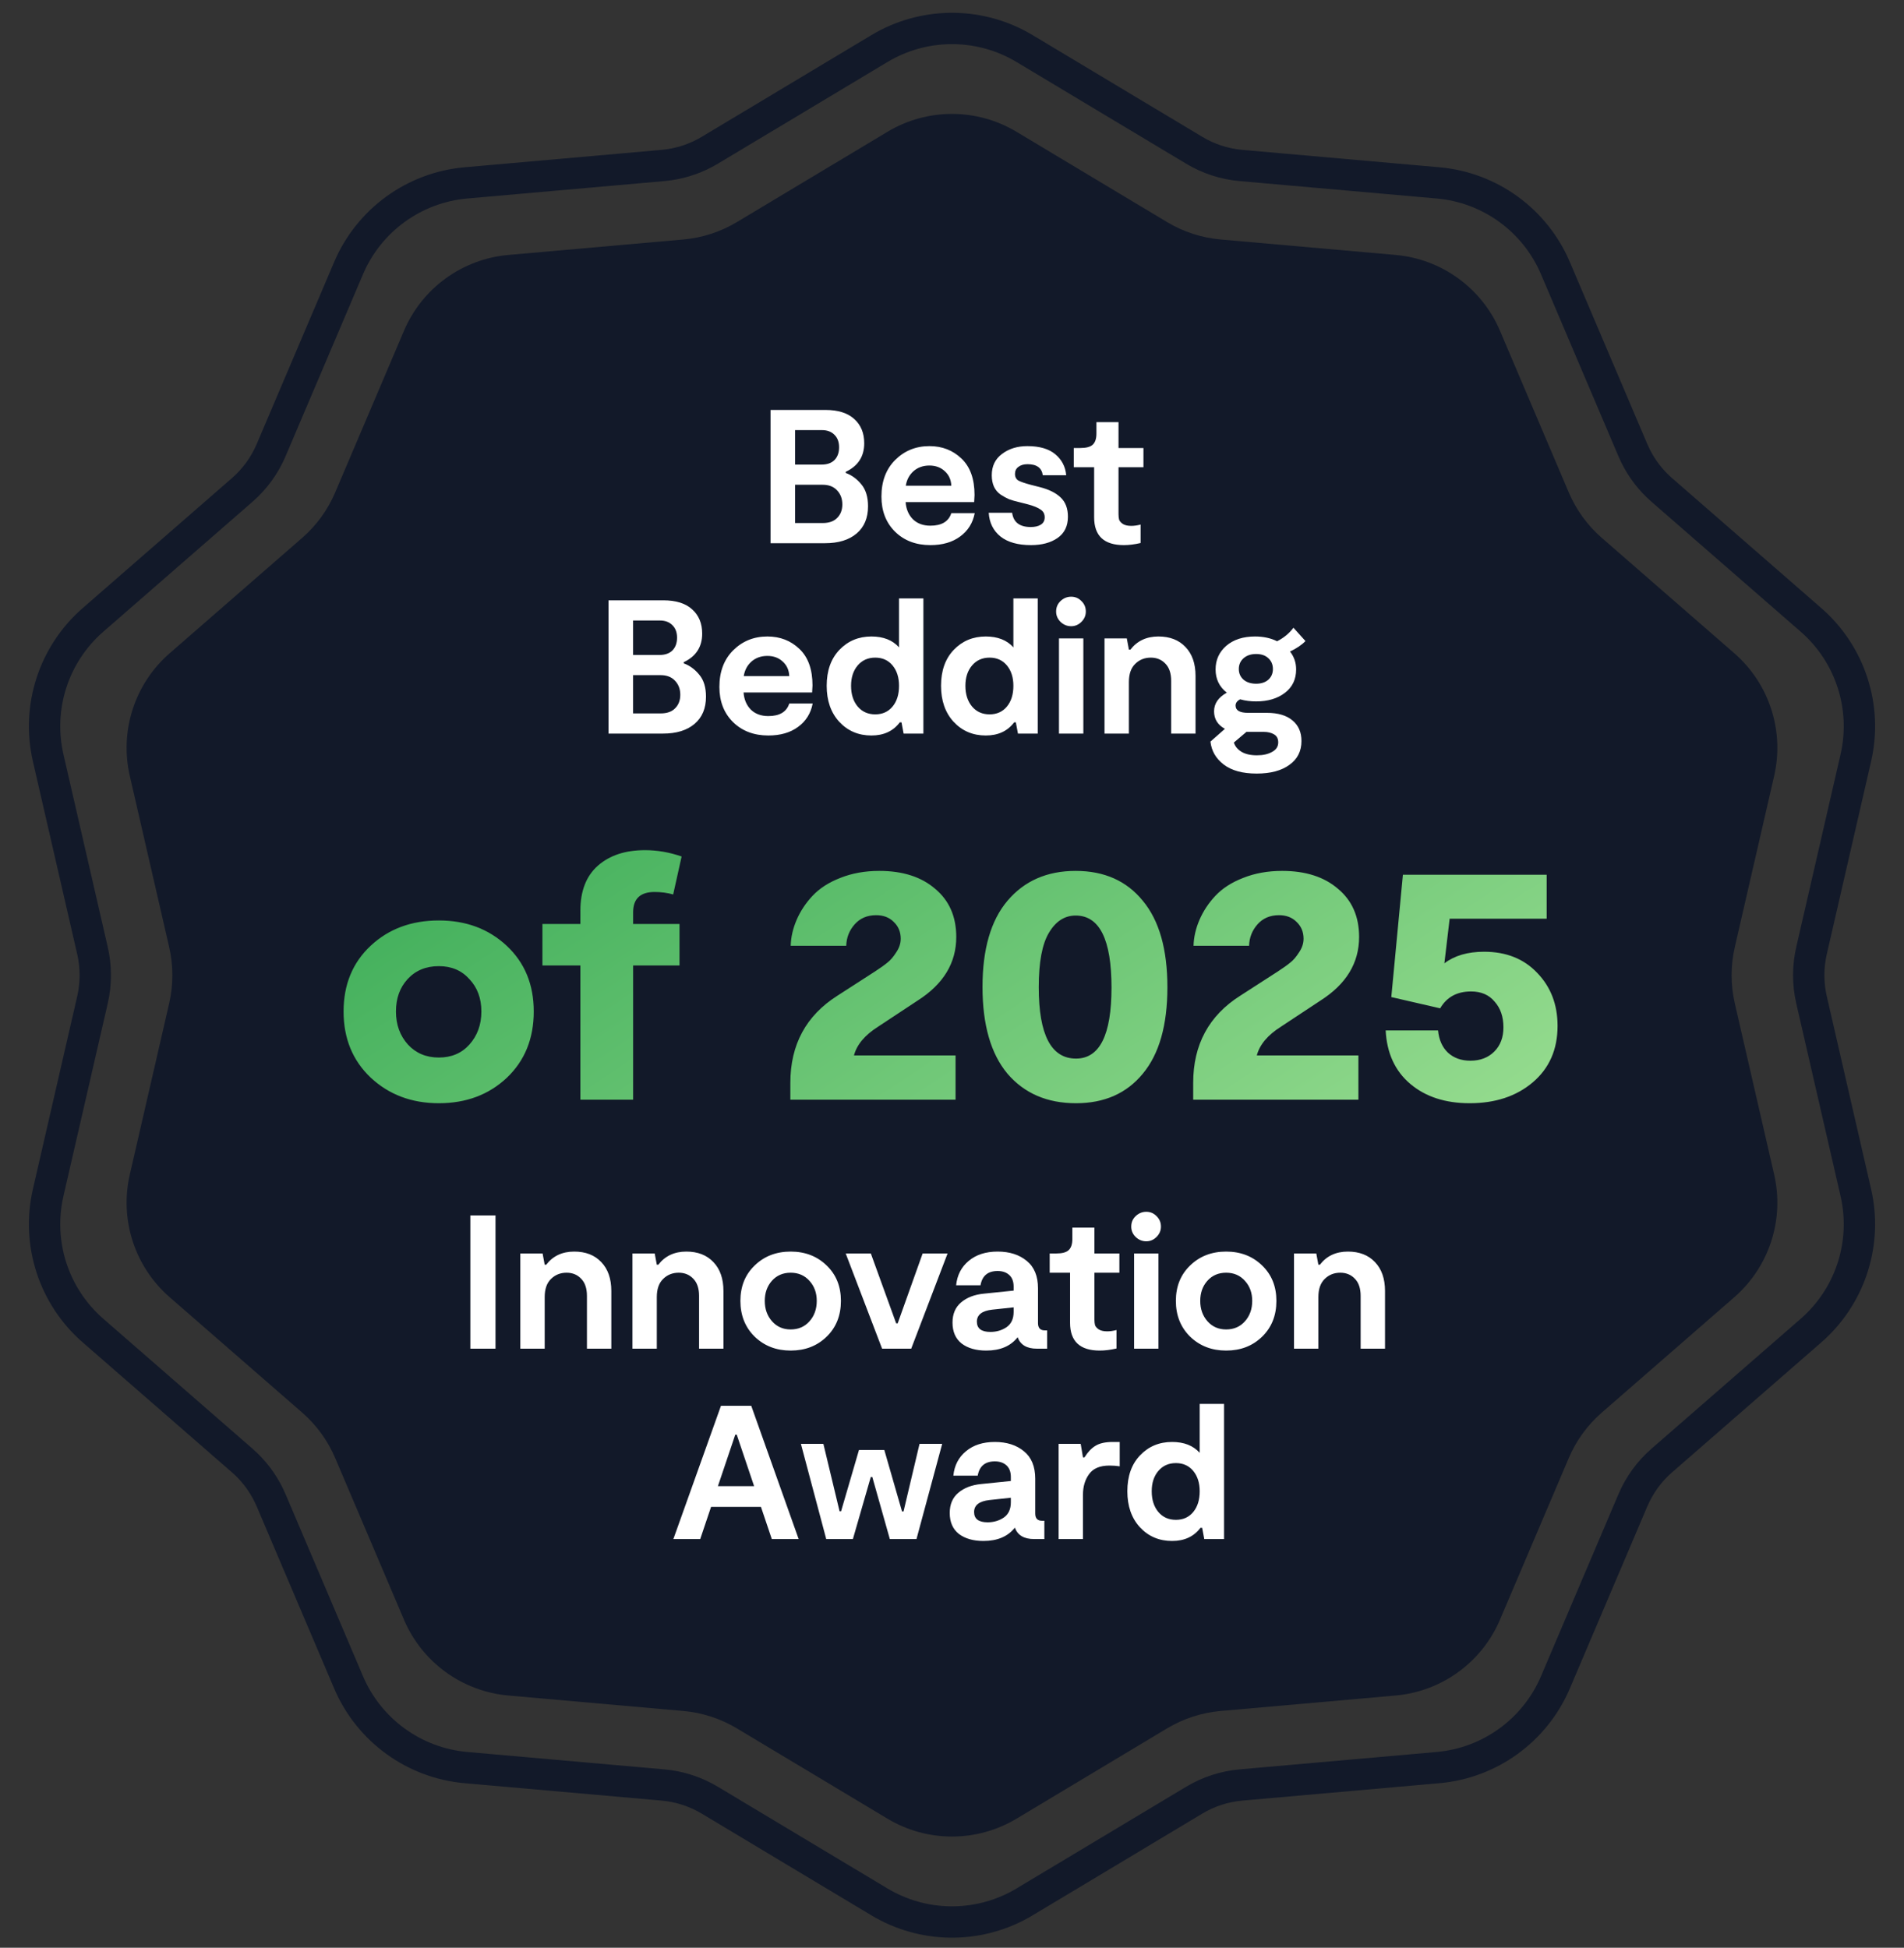
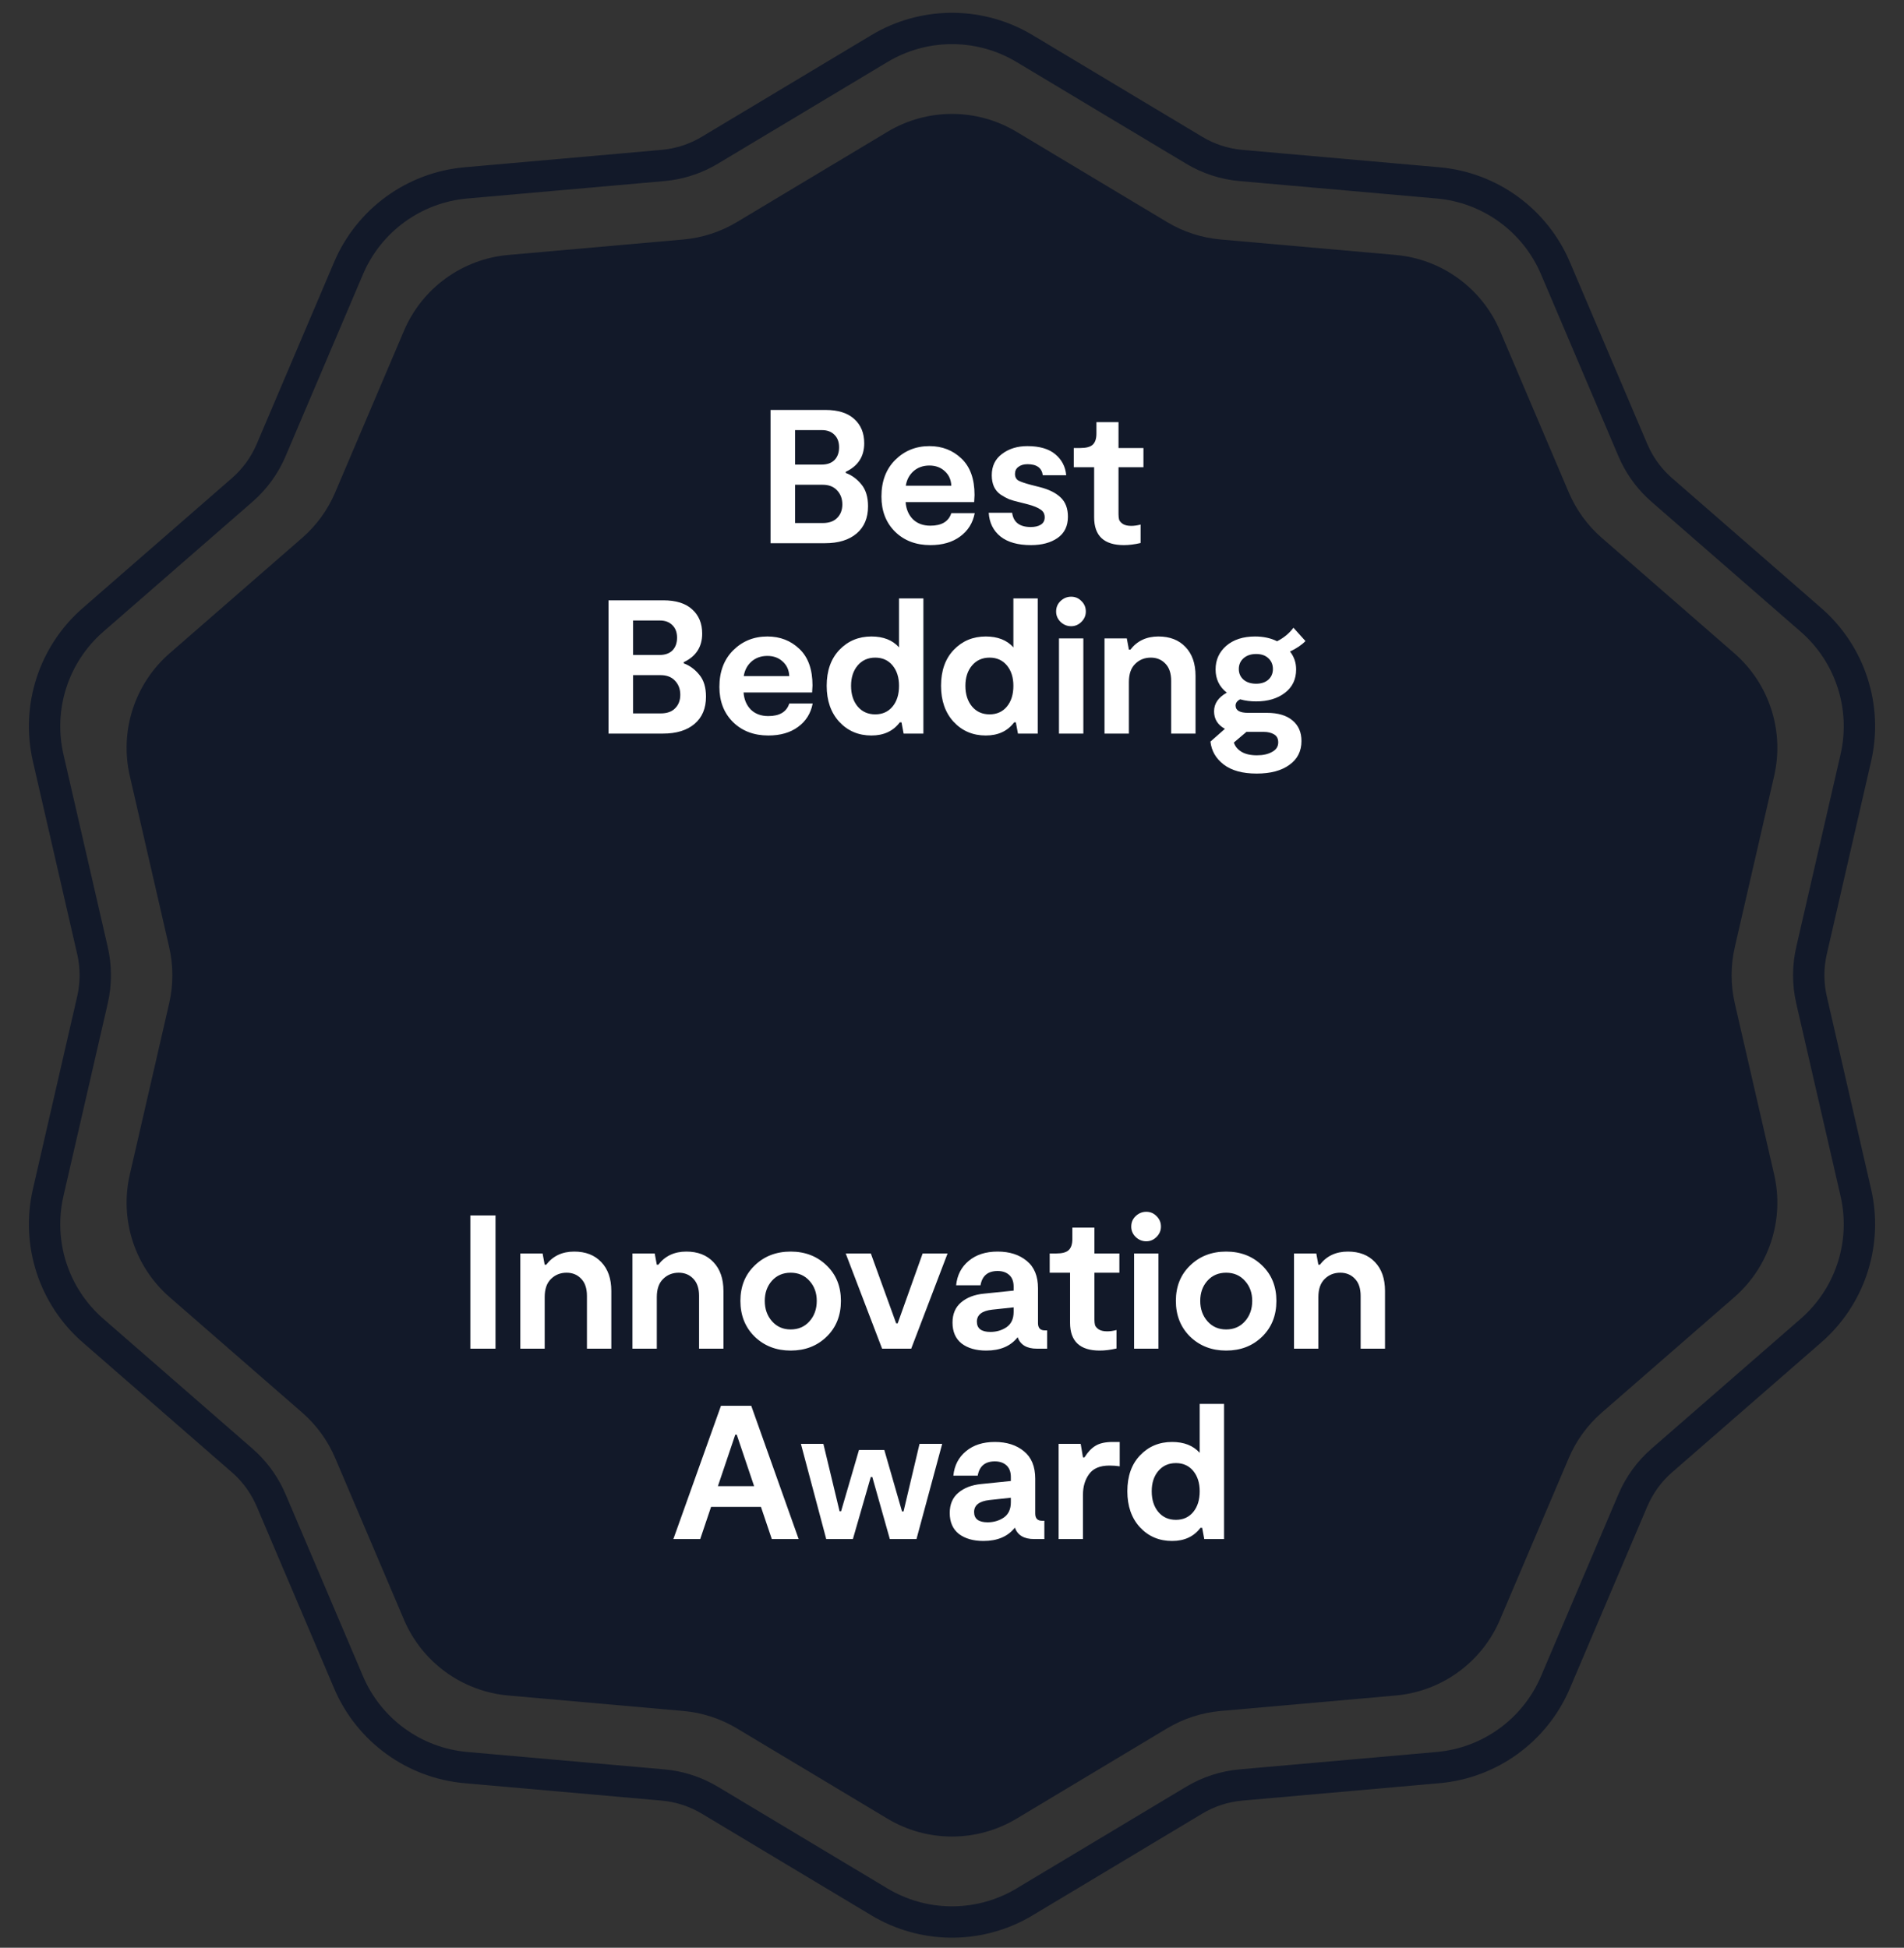
<svg xmlns="http://www.w3.org/2000/svg" width="130" height="133" viewBox="0 0 130 133" fill="none">
  <rect x="0" y="0" width="130" height="133" fill="#333333" stroke="none" />
  <path d="M60.335 3.149C63.333 1.488 66.999 1.544 69.953 3.315L81.538 10.261C82.51 10.844 83.602 11.2 84.731 11.299L98.186 12.488C101.728 12.801 104.809 15.04 106.201 18.311L111.489 30.741L111.667 31.127C112.105 32.013 112.715 32.805 113.463 33.456L123.649 42.328C126.331 44.663 127.508 48.285 126.711 51.749L123.685 64.914C123.431 66.018 123.431 67.166 123.685 68.271L126.711 81.435L126.78 81.76C127.433 85.125 126.247 88.595 123.649 90.857L113.463 99.728C112.608 100.472 111.933 101.401 111.489 102.444L106.201 114.874C104.809 118.145 101.728 120.384 98.186 120.697L84.731 121.885C83.602 121.985 82.51 122.34 81.538 122.923L69.953 129.87C66.999 131.641 63.333 131.696 60.335 130.036L60.047 129.87L48.462 122.923C47.611 122.413 46.669 122.078 45.69 121.935L45.269 121.885L31.814 120.697C28.272 120.384 25.191 118.145 23.799 114.874L18.511 102.444C18.122 101.531 17.557 100.706 16.849 100.015L16.537 99.728L6.351 90.857C3.669 88.522 2.492 84.9 3.289 81.435L6.315 68.271C6.569 67.166 6.569 66.018 6.315 64.914L3.289 51.749C2.492 48.285 3.669 44.663 6.351 42.328L16.537 33.456C17.392 32.712 18.067 31.784 18.511 30.741L23.799 18.311C25.191 15.04 28.272 12.801 31.814 12.488L45.269 11.299L45.69 11.249C46.669 11.107 47.611 10.771 48.462 10.261L60.047 3.315L60.335 3.149Z" stroke="#121929" stroke-width="2.14" />
  <path d="M60.596 8.998C63.306 7.372 66.691 7.372 69.402 8.998L79.69 15.168C80.801 15.834 82.049 16.239 83.34 16.353L95.29 17.409C98.438 17.688 101.177 19.677 102.414 22.585L107.111 33.624C107.618 34.816 108.39 35.878 109.367 36.729L118.414 44.607C120.797 46.683 121.843 49.902 121.135 52.982L118.447 64.674C118.156 65.936 118.156 67.248 118.447 68.511L121.135 80.203C121.843 83.282 120.797 86.502 118.414 88.578L109.367 96.456C108.39 97.307 107.618 98.368 107.111 99.561L102.414 110.599C101.177 113.507 98.438 115.497 95.29 115.775L83.34 116.832C82.049 116.946 80.801 117.351 79.69 118.017L69.402 124.187C66.691 125.812 63.306 125.812 60.596 124.187L50.307 118.017C49.196 117.351 47.948 116.946 46.658 116.832L34.708 115.775C31.559 115.497 28.821 113.507 27.583 110.599L22.886 99.561C22.379 98.368 21.608 97.307 20.631 96.456L11.584 88.578C9.2 86.502 8.154 83.282 8.862 80.203L11.551 68.511C11.841 67.248 11.841 65.936 11.551 64.674L8.862 52.982C8.154 49.902 9.2 46.683 11.584 44.607L20.631 36.729C21.608 35.878 22.379 34.816 22.886 33.624L27.583 22.585C28.821 19.677 31.559 17.688 34.708 17.409L46.658 16.353C47.948 16.239 49.196 15.834 50.307 15.168L60.596 8.998Z" fill="#121929" />
  <path d="M57.746 32.295C58.154 32.443 58.509 32.703 58.812 33.075C59.116 33.439 59.267 33.938 59.267 34.57C59.267 35.368 59.007 35.987 58.487 36.429C57.967 36.871 57.248 37.092 56.329 37.092H52.611V27.992H56.355C57.222 27.992 57.881 28.2 58.331 28.616C58.782 29.024 59.007 29.574 59.007 30.267C59.007 31.169 58.587 31.819 57.746 32.217V32.295ZM54.288 29.37V31.723H56.095C56.477 31.723 56.771 31.619 56.979 31.411C57.187 31.195 57.291 30.904 57.291 30.54C57.291 30.176 57.183 29.89 56.966 29.682C56.758 29.474 56.477 29.37 56.121 29.37H54.288ZM56.173 35.714C56.607 35.714 56.936 35.597 57.161 35.363C57.395 35.129 57.512 34.822 57.512 34.44C57.512 34.05 57.391 33.73 57.148 33.478C56.914 33.227 56.589 33.101 56.173 33.101H54.288V35.714H56.173ZM64.953 35.038H66.552C66.422 35.714 66.088 36.247 65.551 36.637C65.022 37.027 64.346 37.222 63.523 37.222C62.544 37.222 61.742 36.919 61.118 36.312C60.494 35.697 60.182 34.895 60.182 33.907C60.182 32.867 60.494 32.035 61.118 31.411C61.751 30.779 62.531 30.462 63.458 30.462C64.325 30.462 65.053 30.744 65.642 31.307C66.24 31.871 66.539 32.703 66.539 33.803C66.539 33.881 66.53 34.042 66.513 34.284H61.833C61.868 34.761 62.032 35.151 62.327 35.454C62.63 35.749 63.029 35.896 63.523 35.896C64.294 35.896 64.771 35.61 64.953 35.038ZM63.458 31.788C63.025 31.788 62.661 31.918 62.366 32.178C62.08 32.438 61.907 32.768 61.846 33.166H64.953C64.936 32.759 64.788 32.43 64.511 32.178C64.234 31.918 63.883 31.788 63.458 31.788ZM70.393 37.222C69.501 37.222 68.807 37.027 68.313 36.637C67.819 36.239 67.55 35.697 67.507 35.012H69.106C69.193 35.662 69.618 35.987 70.38 35.987C70.657 35.987 70.883 35.935 71.056 35.831C71.238 35.719 71.329 35.55 71.329 35.324C71.329 35.09 71.234 34.913 71.043 34.791C70.861 34.661 70.575 34.544 70.185 34.44L69.574 34.284C69.314 34.224 69.089 34.159 68.898 34.089C68.716 34.011 68.525 33.907 68.326 33.777C68.127 33.639 67.975 33.461 67.871 33.244C67.767 33.019 67.715 32.755 67.715 32.451C67.715 31.827 67.949 31.342 68.417 30.995C68.885 30.64 69.462 30.462 70.146 30.462C70.978 30.462 71.615 30.649 72.057 31.021C72.499 31.394 72.746 31.871 72.798 32.451H71.199C71.13 31.949 70.783 31.697 70.159 31.697C69.899 31.697 69.691 31.758 69.535 31.879C69.379 31.992 69.301 32.152 69.301 32.36C69.301 32.568 69.379 32.72 69.535 32.815C69.7 32.902 69.977 32.997 70.367 33.101L70.978 33.257C71.602 33.413 72.079 33.647 72.408 33.959C72.746 34.271 72.915 34.713 72.915 35.285C72.915 35.927 72.677 36.412 72.2 36.741C71.732 37.062 71.13 37.222 70.393 37.222ZM76.733 37.222C75.381 37.222 74.705 36.59 74.705 35.324V31.905H73.314V30.592H73.756C74.155 30.592 74.436 30.519 74.601 30.371C74.774 30.215 74.861 29.96 74.861 29.604V28.824H76.369V30.592H78.072V31.905H76.369V35.103C76.369 35.251 76.382 35.376 76.408 35.48C76.443 35.584 76.529 35.684 76.668 35.779C76.807 35.866 76.997 35.909 77.24 35.909C77.439 35.909 77.652 35.879 77.877 35.818V37.079C77.461 37.175 77.08 37.222 76.733 37.222ZM46.682 45.295C47.09 45.443 47.445 45.703 47.748 46.075C48.052 46.439 48.203 46.938 48.203 47.57C48.203 48.368 47.943 48.987 47.423 49.429C46.903 49.871 46.184 50.092 45.265 50.092H41.547V40.992H45.291C46.158 40.992 46.817 41.2 47.267 41.616C47.718 42.024 47.943 42.574 47.943 43.267C47.943 44.169 47.523 44.819 46.682 45.217V45.295ZM43.224 42.37V44.723H45.031C45.413 44.723 45.707 44.619 45.915 44.411C46.123 44.195 46.227 43.904 46.227 43.54C46.227 43.176 46.119 42.89 45.902 42.682C45.694 42.474 45.413 42.37 45.057 42.37H43.224ZM45.109 48.714C45.543 48.714 45.872 48.597 46.097 48.363C46.331 48.129 46.448 47.822 46.448 47.44C46.448 47.05 46.327 46.73 46.084 46.478C45.85 46.227 45.525 46.101 45.109 46.101H43.224V48.714H45.109ZM53.889 48.038H55.488C55.358 48.714 55.024 49.247 54.487 49.637C53.958 50.027 53.282 50.222 52.459 50.222C51.48 50.222 50.678 49.919 50.054 49.312C49.43 48.697 49.118 47.895 49.118 46.907C49.118 45.867 49.43 45.035 50.054 44.411C50.687 43.779 51.467 43.462 52.394 43.462C53.261 43.462 53.989 43.744 54.578 44.307C55.176 44.871 55.475 45.703 55.475 46.803C55.475 46.881 55.466 47.042 55.449 47.284H50.769C50.804 47.761 50.968 48.151 51.263 48.454C51.566 48.749 51.965 48.896 52.459 48.896C53.23 48.896 53.707 48.61 53.889 48.038ZM52.394 44.788C51.961 44.788 51.597 44.918 51.302 45.178C51.016 45.438 50.843 45.768 50.782 46.166H53.889C53.872 45.759 53.724 45.43 53.447 45.178C53.17 44.918 52.819 44.788 52.394 44.788ZM61.383 40.862H63.047V50.092H61.696L61.553 49.325H61.435C60.985 49.923 60.339 50.222 59.498 50.222C58.614 50.222 57.882 49.91 57.301 49.286C56.73 48.662 56.444 47.843 56.444 46.829C56.444 45.798 56.734 44.979 57.315 44.372C57.895 43.766 58.623 43.462 59.498 43.462C60.313 43.462 60.941 43.709 61.383 44.203V40.862ZM58.562 48.246C58.866 48.602 59.264 48.779 59.758 48.779C60.252 48.779 60.647 48.602 60.941 48.246C61.236 47.891 61.383 47.419 61.383 46.829C61.383 46.257 61.236 45.794 60.941 45.438C60.647 45.083 60.252 44.905 59.758 44.905C59.264 44.905 58.866 45.083 58.562 45.438C58.259 45.794 58.108 46.257 58.108 46.829C58.108 47.41 58.259 47.882 58.562 48.246ZM69.191 40.862H70.855V50.092H69.503L69.36 49.325H69.243C68.792 49.923 68.147 50.222 67.306 50.222C66.422 50.222 65.69 49.91 65.109 49.286C64.537 48.662 64.251 47.843 64.251 46.829C64.251 45.798 64.541 44.979 65.122 44.372C65.703 43.766 66.431 43.462 67.306 43.462C68.121 43.462 68.749 43.709 69.191 44.203V40.862ZM66.37 48.246C66.673 48.602 67.072 48.779 67.566 48.779C68.06 48.779 68.454 48.602 68.749 48.246C69.044 47.891 69.191 47.419 69.191 46.829C69.191 46.257 69.044 45.794 68.749 45.438C68.454 45.083 68.06 44.905 67.566 44.905C67.072 44.905 66.673 45.083 66.37 45.438C66.067 45.794 65.915 46.257 65.915 46.829C65.915 47.41 66.067 47.882 66.37 48.246ZM73.136 42.76C72.859 42.76 72.616 42.661 72.408 42.461C72.209 42.262 72.109 42.028 72.109 41.759C72.109 41.473 72.209 41.235 72.408 41.044C72.616 40.845 72.859 40.745 73.136 40.745C73.413 40.745 73.647 40.845 73.838 41.044C74.037 41.235 74.137 41.473 74.137 41.759C74.137 42.028 74.037 42.262 73.838 42.461C73.638 42.661 73.404 42.76 73.136 42.76ZM72.304 50.092V43.592H73.968V50.092H72.304ZM75.414 50.092V43.592H76.935L77.078 44.359H77.182C77.642 43.761 78.279 43.462 79.093 43.462C79.873 43.462 80.489 43.701 80.939 44.177C81.399 44.654 81.628 45.313 81.628 46.153V50.092H79.964V46.491C79.964 45.98 79.834 45.59 79.574 45.321C79.314 45.044 78.981 44.905 78.573 44.905C78.149 44.905 77.793 45.048 77.507 45.334C77.221 45.612 77.078 46.023 77.078 46.569V50.092H75.414ZM89.133 43.774C88.882 44.034 88.531 44.273 88.08 44.489C88.358 44.845 88.496 45.252 88.496 45.711C88.496 46.387 88.241 46.92 87.729 47.31C87.218 47.7 86.564 47.895 85.766 47.895C85.376 47.895 85.012 47.848 84.674 47.752C84.466 47.856 84.362 47.999 84.362 48.181C84.362 48.511 84.648 48.675 85.22 48.675H86.494C87.257 48.675 87.842 48.849 88.249 49.195C88.657 49.533 88.86 50.001 88.86 50.599C88.86 51.293 88.587 51.834 88.041 52.224C87.495 52.623 86.75 52.822 85.805 52.822C84.835 52.822 84.081 52.614 83.543 52.198C83.015 51.791 82.716 51.271 82.646 50.638L83.634 49.767C83.14 49.499 82.893 49.1 82.893 48.571C82.893 48.043 83.184 47.618 83.764 47.297C83.253 46.899 82.997 46.37 82.997 45.711C82.997 45.061 83.24 44.524 83.725 44.099C84.219 43.675 84.874 43.462 85.688 43.462C86.26 43.462 86.763 43.571 87.196 43.787C87.656 43.553 88.028 43.246 88.314 42.864L89.133 43.774ZM85.766 46.686C86.113 46.686 86.39 46.595 86.598 46.413C86.806 46.223 86.91 45.98 86.91 45.685C86.91 45.382 86.806 45.135 86.598 44.944C86.399 44.754 86.122 44.658 85.766 44.658C85.411 44.658 85.125 44.754 84.908 44.944C84.692 45.135 84.583 45.382 84.583 45.685C84.583 45.98 84.692 46.223 84.908 46.413C85.125 46.595 85.411 46.686 85.766 46.686ZM87.274 50.69C87.274 50.439 87.179 50.257 86.988 50.144C86.798 50.032 86.564 49.975 86.286 49.975H85.103L84.245 50.703C84.323 50.955 84.492 51.163 84.752 51.327C85.021 51.492 85.376 51.574 85.818 51.574C86.243 51.574 86.59 51.496 86.858 51.34C87.136 51.193 87.274 50.976 87.274 50.69Z" fill="white" />
-   <path d="M34.595 73.604C33.363 74.756 31.819 75.332 29.963 75.332C28.107 75.332 26.555 74.748 25.307 73.58C24.075 72.412 23.459 70.908 23.459 69.068C23.459 67.228 24.075 65.732 25.307 64.58C26.539 63.428 28.091 62.852 29.963 62.852C31.819 62.852 33.363 63.428 34.595 64.58C35.827 65.732 36.443 67.228 36.443 69.068C36.443 70.924 35.827 72.436 34.595 73.604ZM27.851 71.324C28.395 71.916 29.099 72.212 29.963 72.212C30.827 72.212 31.523 71.916 32.051 71.324C32.595 70.716 32.867 69.964 32.867 69.068C32.867 68.172 32.595 67.436 32.051 66.86C31.523 66.268 30.827 65.972 29.963 65.972C29.083 65.972 28.371 66.268 27.827 66.86C27.299 67.436 27.035 68.172 27.035 69.068C27.035 69.964 27.307 70.716 27.851 71.324ZM43.227 62.3V63.092H46.395V65.924H43.227V75.092H39.627V65.924H37.035V63.092H39.627V62.18C39.627 60.836 40.027 59.812 40.827 59.108C41.627 58.404 42.699 58.052 44.043 58.052C44.875 58.052 45.707 58.196 46.539 58.484L45.963 61.076C45.563 60.964 45.139 60.908 44.691 60.908C43.715 60.908 43.227 61.372 43.227 62.3ZM59.963 70.1C59.051 70.676 58.499 71.332 58.307 72.068H65.243V75.092H53.963V73.94C53.963 71.332 55.035 69.348 57.179 67.988L59.747 66.332C60.115 66.092 60.395 65.892 60.587 65.732C60.795 65.572 60.995 65.34 61.187 65.036C61.395 64.732 61.499 64.42 61.499 64.1C61.499 63.636 61.339 63.252 61.019 62.948C60.715 62.644 60.315 62.492 59.819 62.492C59.211 62.492 58.723 62.7 58.355 63.116C57.987 63.532 57.795 64.02 57.779 64.58H53.987C54.003 63.988 54.139 63.396 54.395 62.804C54.651 62.212 55.011 61.668 55.475 61.172C55.955 60.66 56.587 60.252 57.371 59.948C58.171 59.628 59.059 59.468 60.035 59.468C61.635 59.468 62.907 59.876 63.851 60.692C64.811 61.492 65.291 62.588 65.291 63.98C65.291 65.756 64.411 67.204 62.651 68.324L59.963 70.1ZM73.467 75.332C71.499 75.332 69.939 74.66 68.787 73.316C67.651 71.956 67.083 69.98 67.083 67.388C67.083 64.812 67.651 62.852 68.787 61.508C69.939 60.148 71.491 59.468 73.443 59.468C75.395 59.468 76.923 60.148 78.027 61.508C79.147 62.852 79.707 64.82 79.707 67.412C79.707 70.004 79.147 71.972 78.027 73.316C76.923 74.66 75.403 75.332 73.467 75.332ZM73.467 72.284C75.083 72.284 75.891 70.668 75.891 67.436C75.891 64.156 75.075 62.516 73.443 62.516C72.691 62.516 72.083 62.908 71.619 63.692C71.155 64.46 70.923 65.7 70.923 67.412C70.923 70.66 71.771 72.284 73.467 72.284ZM87.468 70.1C86.556 70.676 86.004 71.332 85.812 72.068H92.748V75.092H81.468V73.94C81.468 71.332 82.54 69.348 84.684 67.988L87.252 66.332C87.62 66.092 87.9 65.892 88.092 65.732C88.3 65.572 88.5 65.34 88.692 65.036C88.9 64.732 89.004 64.42 89.004 64.1C89.004 63.636 88.844 63.252 88.524 62.948C88.22 62.644 87.82 62.492 87.324 62.492C86.716 62.492 86.228 62.7 85.86 63.116C85.492 63.532 85.3 64.02 85.284 64.58H81.492C81.508 63.988 81.644 63.396 81.9 62.804C82.156 62.212 82.516 61.668 82.98 61.172C83.46 60.66 84.092 60.252 84.876 59.948C85.676 59.628 86.564 59.468 87.54 59.468C89.14 59.468 90.412 59.876 91.356 60.692C92.316 61.492 92.796 62.588 92.796 63.98C92.796 65.756 91.916 67.204 90.156 68.324L87.468 70.1ZM101.33 64.988C102.834 64.988 104.042 65.468 104.954 66.428C105.882 67.388 106.346 68.596 106.346 70.052C106.346 71.668 105.778 72.956 104.642 73.916C103.522 74.86 102.09 75.332 100.346 75.332C98.682 75.332 97.33 74.892 96.29 74.012C95.25 73.132 94.69 71.916 94.61 70.364H98.186C98.25 71.004 98.474 71.508 98.858 71.876C99.258 72.244 99.77 72.428 100.394 72.428C101.066 72.428 101.61 72.22 102.026 71.804C102.442 71.388 102.65 70.836 102.65 70.148C102.65 69.428 102.45 68.844 102.05 68.396C101.666 67.932 101.13 67.7 100.442 67.7C99.482 67.7 98.778 68.084 98.33 68.852L94.994 68.084L95.786 59.732H105.602V62.732H98.978L98.618 65.78C99.306 65.252 100.21 64.988 101.33 64.988Z" fill="url(#paint0_linear_314_4)" />
  <path d="M33.831 82.992V92.092H32.115V82.992H33.831ZM35.526 92.092V85.592H37.047L37.19 86.359H37.294C37.753 85.761 38.39 85.462 39.205 85.462C39.984 85.462 40.6 85.701 41.05 86.177C41.51 86.654 41.739 87.313 41.739 88.153V92.092H40.075V88.491C40.075 87.98 39.946 87.59 39.685 87.321C39.425 87.044 39.092 86.905 38.684 86.905C38.26 86.905 37.904 87.048 37.618 87.334C37.333 87.612 37.19 88.023 37.19 88.569V92.092H35.526ZM43.181 92.092V85.592H44.702L44.845 86.359H44.949C45.408 85.761 46.045 85.462 46.86 85.462C47.64 85.462 48.255 85.701 48.706 86.177C49.165 86.654 49.395 87.313 49.395 88.153V92.092H47.731V88.491C47.731 87.98 47.601 87.59 47.341 87.321C47.081 87.044 46.747 86.905 46.34 86.905C45.915 86.905 45.56 87.048 45.274 87.334C44.988 87.612 44.845 88.023 44.845 88.569V92.092H43.181ZM53.984 92.222C53.005 92.222 52.186 91.906 51.528 91.273C50.877 90.632 50.553 89.817 50.553 88.829C50.553 87.841 50.877 87.035 51.528 86.411C52.178 85.779 52.996 85.462 53.984 85.462C54.972 85.462 55.791 85.779 56.441 86.411C57.092 87.035 57.416 87.841 57.416 88.829C57.416 89.826 57.092 90.641 56.441 91.273C55.791 91.906 54.972 92.222 53.984 92.222ZM53.984 90.779C54.513 90.779 54.942 90.593 55.272 90.22C55.601 89.848 55.766 89.384 55.766 88.829C55.766 88.283 55.601 87.828 55.272 87.464C54.942 87.092 54.513 86.905 53.984 86.905C53.456 86.905 53.027 87.092 52.697 87.464C52.377 87.828 52.217 88.283 52.217 88.829C52.217 89.384 52.381 89.848 52.711 90.22C53.04 90.593 53.465 90.779 53.984 90.779ZM60.227 92.092L57.743 85.592H59.459L61.188 90.363H61.292L62.995 85.592H64.698L62.215 92.092H60.227ZM71.34 90.844H71.496V92.092H70.794C70.11 92.092 69.672 91.832 69.481 91.312C69.005 91.919 68.29 92.222 67.336 92.222C66.643 92.222 66.084 92.062 65.659 91.741C65.243 91.412 65.035 90.935 65.035 90.311C65.035 89.722 65.23 89.263 65.62 88.933C66.019 88.595 66.539 88.396 67.18 88.335L69.208 88.127V87.854C69.208 87.508 69.109 87.243 68.909 87.061C68.71 86.879 68.446 86.788 68.116 86.788C67.449 86.788 67.059 87.113 66.946 87.763H65.282C65.352 87.07 65.638 86.515 66.14 86.099C66.643 85.675 67.302 85.462 68.116 85.462C68.931 85.462 69.594 85.675 70.105 86.099C70.617 86.515 70.872 87.139 70.872 87.971V90.35C70.872 90.68 71.028 90.844 71.34 90.844ZM69.208 89.583V89.271L67.752 89.427C67.05 89.505 66.699 89.778 66.699 90.246C66.699 90.714 67.007 90.948 67.622 90.948C68.038 90.948 68.407 90.84 68.727 90.623C69.048 90.398 69.208 90.051 69.208 89.583ZM75.089 92.222C73.737 92.222 73.061 91.59 73.061 90.324V86.905H71.67V85.592H72.112C72.511 85.592 72.792 85.519 72.957 85.371C73.13 85.215 73.217 84.96 73.217 84.604V83.824H74.725V85.592H76.428V86.905H74.725V90.103C74.725 90.251 74.738 90.376 74.764 90.48C74.799 90.584 74.885 90.684 75.024 90.779C75.163 90.866 75.353 90.909 75.596 90.909C75.795 90.909 76.008 90.879 76.233 90.818V92.079C75.817 92.175 75.436 92.222 75.089 92.222ZM78.265 84.76C77.987 84.76 77.745 84.661 77.537 84.461C77.337 84.262 77.238 84.028 77.238 83.759C77.238 83.473 77.337 83.235 77.537 83.044C77.745 82.845 77.987 82.745 78.265 82.745C78.542 82.745 78.776 82.845 78.967 83.044C79.166 83.235 79.266 83.473 79.266 83.759C79.266 84.028 79.166 84.262 78.967 84.461C78.767 84.661 78.533 84.76 78.265 84.76ZM77.433 92.092V85.592H79.097V92.092H77.433ZM83.717 92.222C82.738 92.222 81.919 91.906 81.26 91.273C80.61 90.632 80.285 89.817 80.285 88.829C80.285 87.841 80.61 87.035 81.26 86.411C81.91 85.779 82.729 85.462 83.717 85.462C84.705 85.462 85.524 85.779 86.174 86.411C86.824 87.035 87.149 87.841 87.149 88.829C87.149 89.826 86.824 90.641 86.174 91.273C85.524 91.906 84.705 92.222 83.717 92.222ZM83.717 90.779C84.246 90.779 84.675 90.593 85.004 90.22C85.333 89.848 85.498 89.384 85.498 88.829C85.498 88.283 85.333 87.828 85.004 87.464C84.675 87.092 84.246 86.905 83.717 86.905C83.188 86.905 82.759 87.092 82.43 87.464C82.109 87.828 81.949 88.283 81.949 88.829C81.949 89.384 82.114 89.848 82.443 90.22C82.772 90.593 83.197 90.779 83.717 90.779ZM88.351 92.092V85.592H89.872L90.015 86.359H90.119C90.578 85.761 91.215 85.462 92.03 85.462C92.81 85.462 93.425 85.701 93.876 86.177C94.335 86.654 94.565 87.313 94.565 88.153V92.092H92.901V88.491C92.901 87.98 92.771 87.59 92.511 87.321C92.251 87.044 91.917 86.905 91.51 86.905C91.085 86.905 90.73 87.048 90.444 87.334C90.158 87.612 90.015 88.023 90.015 88.569V92.092H88.351ZM52.697 105.092L51.956 102.895H48.55L47.809 105.092H45.976L49.226 95.992H51.293L54.53 105.092H52.697ZM49.018 101.478H51.488L50.305 97.968H50.201L49.018 101.478ZM56.413 105.092L54.684 98.592H56.218L57.323 103.194H57.427L58.649 99.008H60.378L61.587 103.207H61.691L62.783 98.592H64.33L62.575 105.092H60.755L59.559 100.854H59.455L58.233 105.092H56.413ZM71.15 103.844H71.306V105.092H70.604C69.919 105.092 69.482 104.832 69.291 104.312C68.814 104.919 68.099 105.222 67.146 105.222C66.453 105.222 65.894 105.062 65.469 104.741C65.053 104.412 64.845 103.935 64.845 103.311C64.845 102.722 65.04 102.263 65.43 101.933C65.829 101.595 66.349 101.396 66.99 101.335L69.018 101.127V100.854C69.018 100.508 68.918 100.243 68.719 100.061C68.52 99.879 68.255 99.788 67.926 99.788C67.259 99.788 66.869 100.113 66.756 100.763H65.092C65.161 100.07 65.447 99.515 65.95 99.099C66.453 98.675 67.111 98.462 67.926 98.462C68.741 98.462 69.404 98.675 69.915 99.099C70.426 99.515 70.682 100.139 70.682 100.971V103.35C70.682 103.68 70.838 103.844 71.15 103.844ZM69.018 102.583V102.271L67.562 102.427C66.86 102.505 66.509 102.778 66.509 103.246C66.509 103.714 66.817 103.948 67.432 103.948C67.848 103.948 68.216 103.84 68.537 103.623C68.858 103.398 69.018 103.051 69.018 102.583ZM72.278 105.092V98.592H73.787L73.942 99.515H74.046C74.272 99.151 74.523 98.887 74.8 98.722C75.078 98.549 75.472 98.462 75.984 98.462H76.451V100.126C76.243 100.092 76.01 100.074 75.749 100.074C75.1 100.074 74.636 100.269 74.359 100.659C74.081 101.041 73.942 101.509 73.942 102.063V105.092H72.278ZM81.912 95.862H83.576V105.092H82.224L82.081 104.325H81.964C81.513 104.923 80.867 105.222 80.027 105.222C79.143 105.222 78.41 104.91 77.83 104.286C77.258 103.662 76.972 102.843 76.972 101.829C76.972 100.798 77.262 99.979 77.843 99.372C78.423 98.766 79.151 98.462 80.027 98.462C80.841 98.462 81.47 98.709 81.912 99.203V95.862ZM79.091 103.246C79.394 103.602 79.793 103.779 80.287 103.779C80.781 103.779 81.175 103.602 81.47 103.246C81.764 102.891 81.912 102.419 81.912 101.829C81.912 101.257 81.764 100.794 81.47 100.438C81.175 100.083 80.781 99.905 80.287 99.905C79.793 99.905 79.394 100.083 79.091 100.438C78.787 100.794 78.636 101.257 78.636 101.829C78.636 102.41 78.787 102.882 79.091 103.246Z" fill="white" />
  <defs>
    <linearGradient id="paint0_linear_314_4" x1="11.079" y1="59.5" x2="55.328" y2="126.869" gradientUnits="userSpaceOnUse">
      <stop stop-color="#34A853" />
      <stop offset="1" stop-color="#ADE89D" />
    </linearGradient>
  </defs>
</svg>